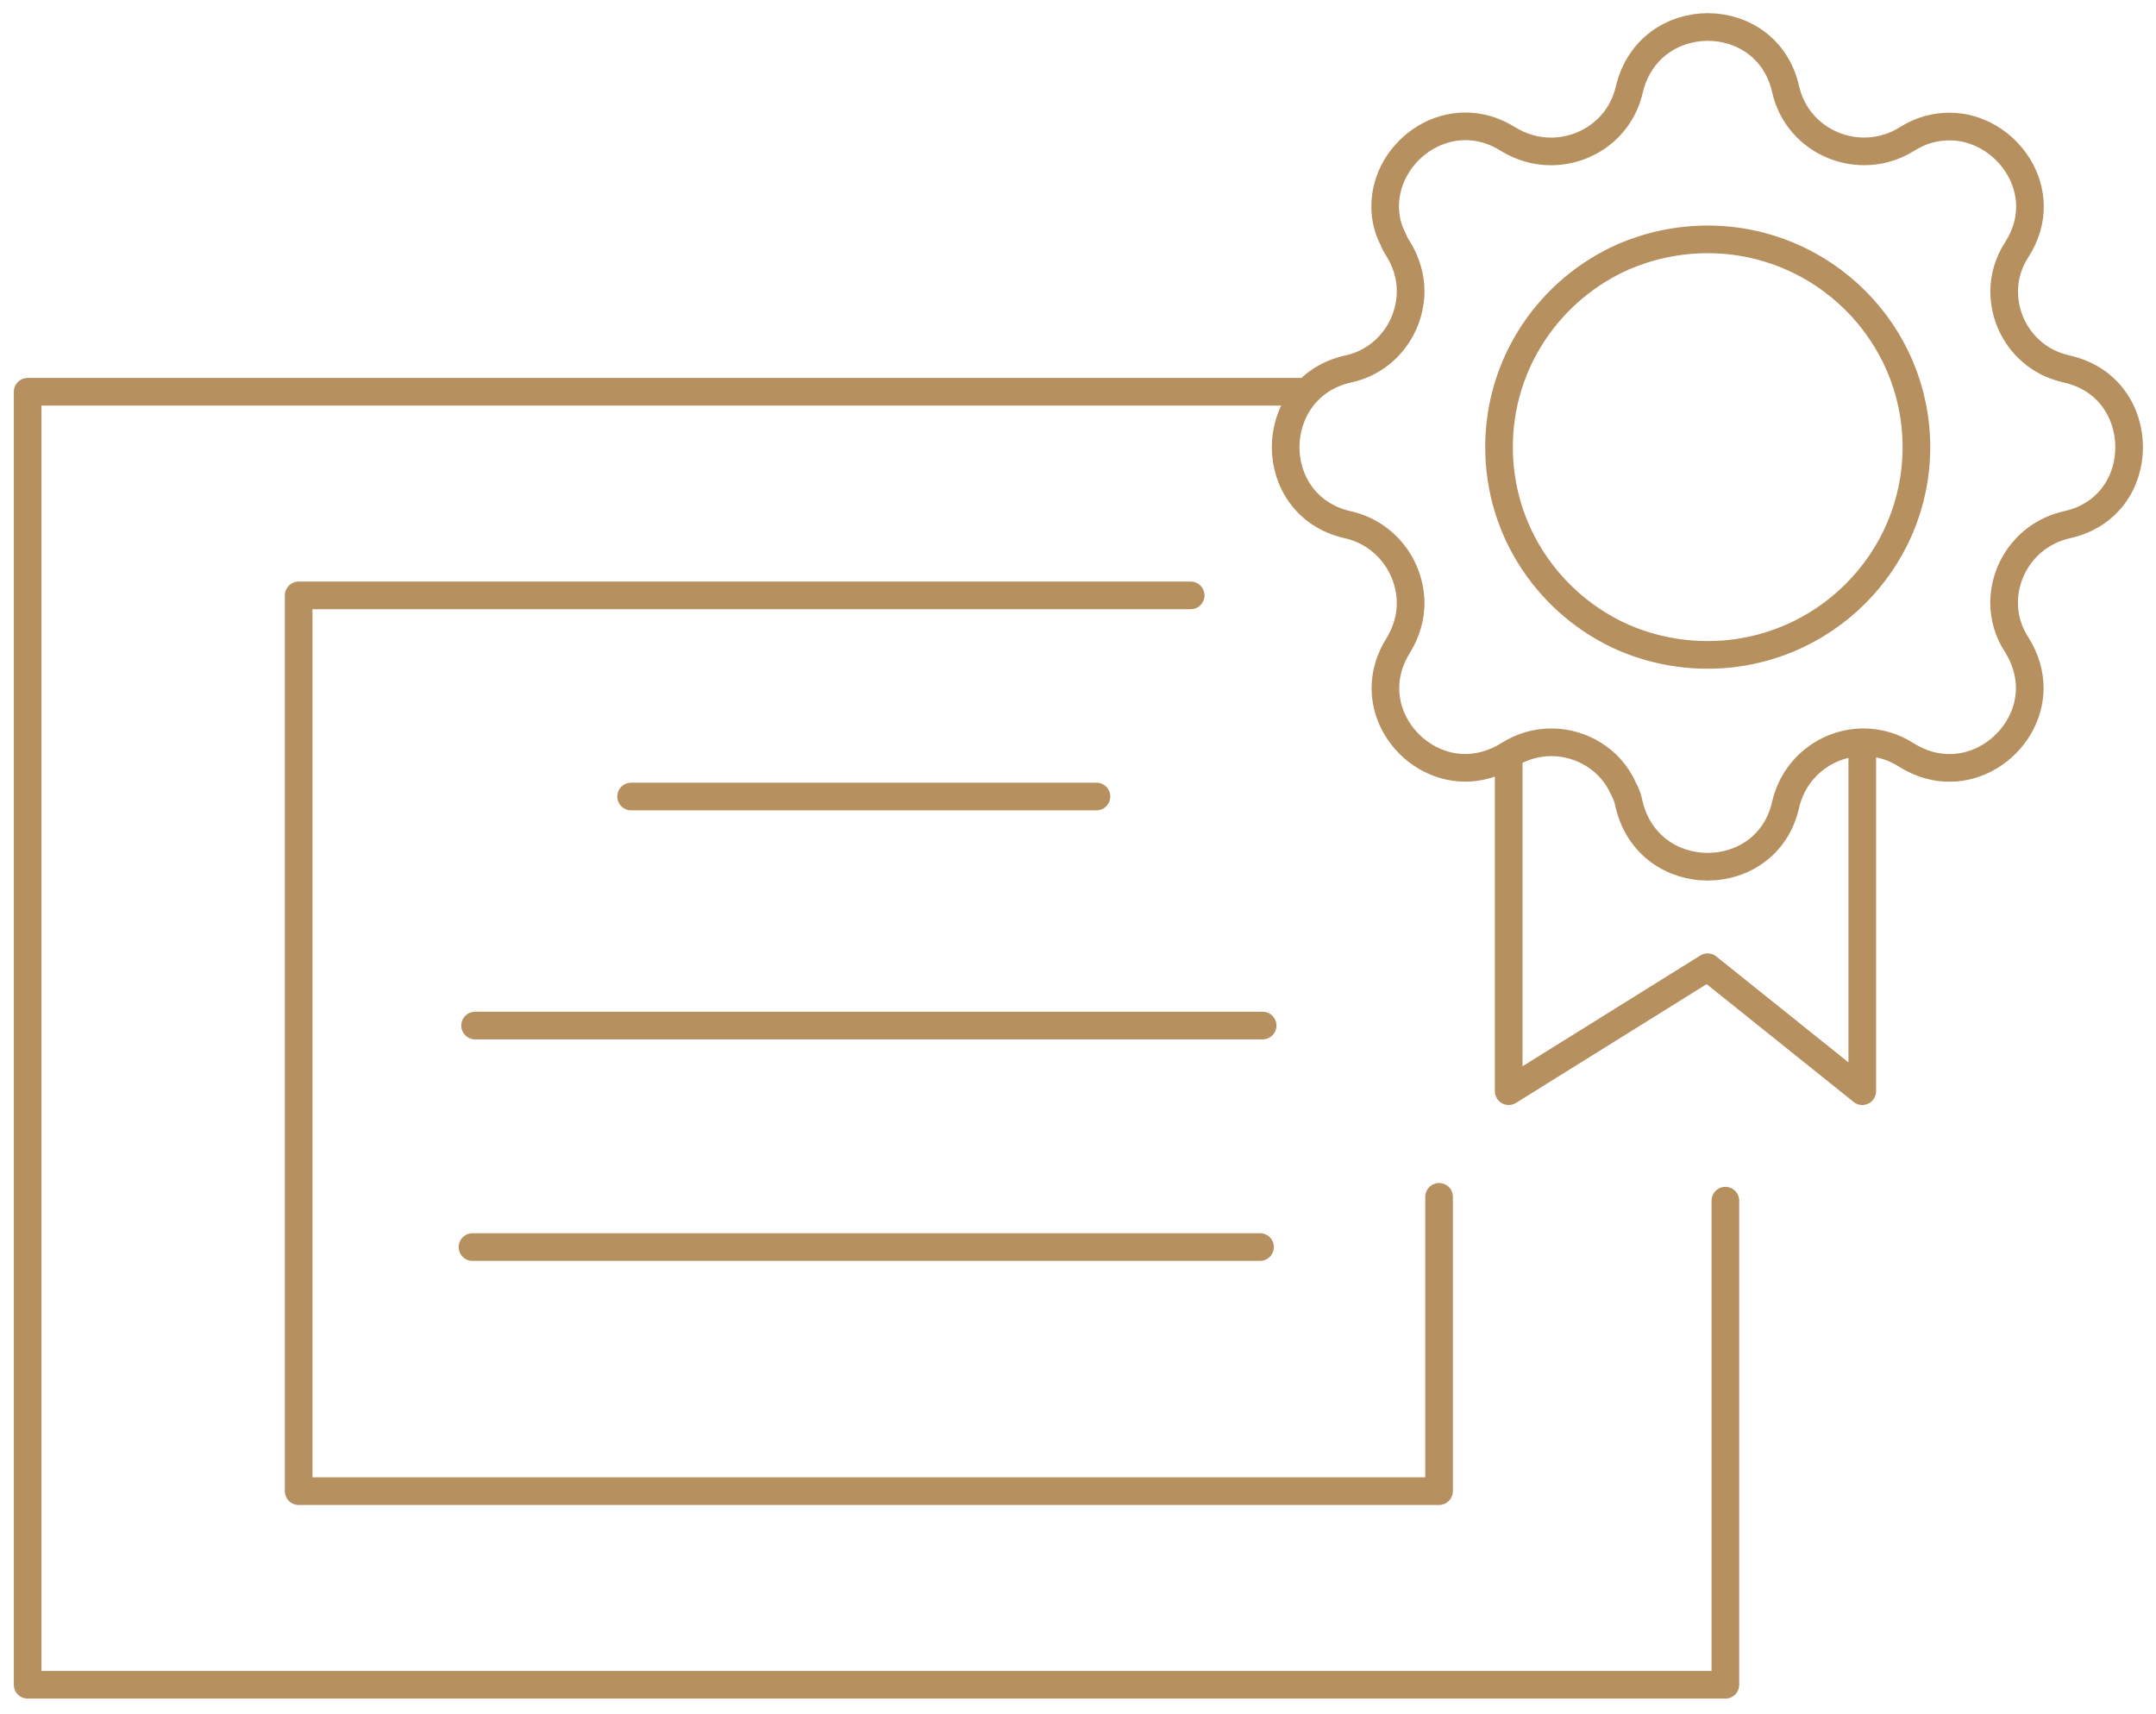
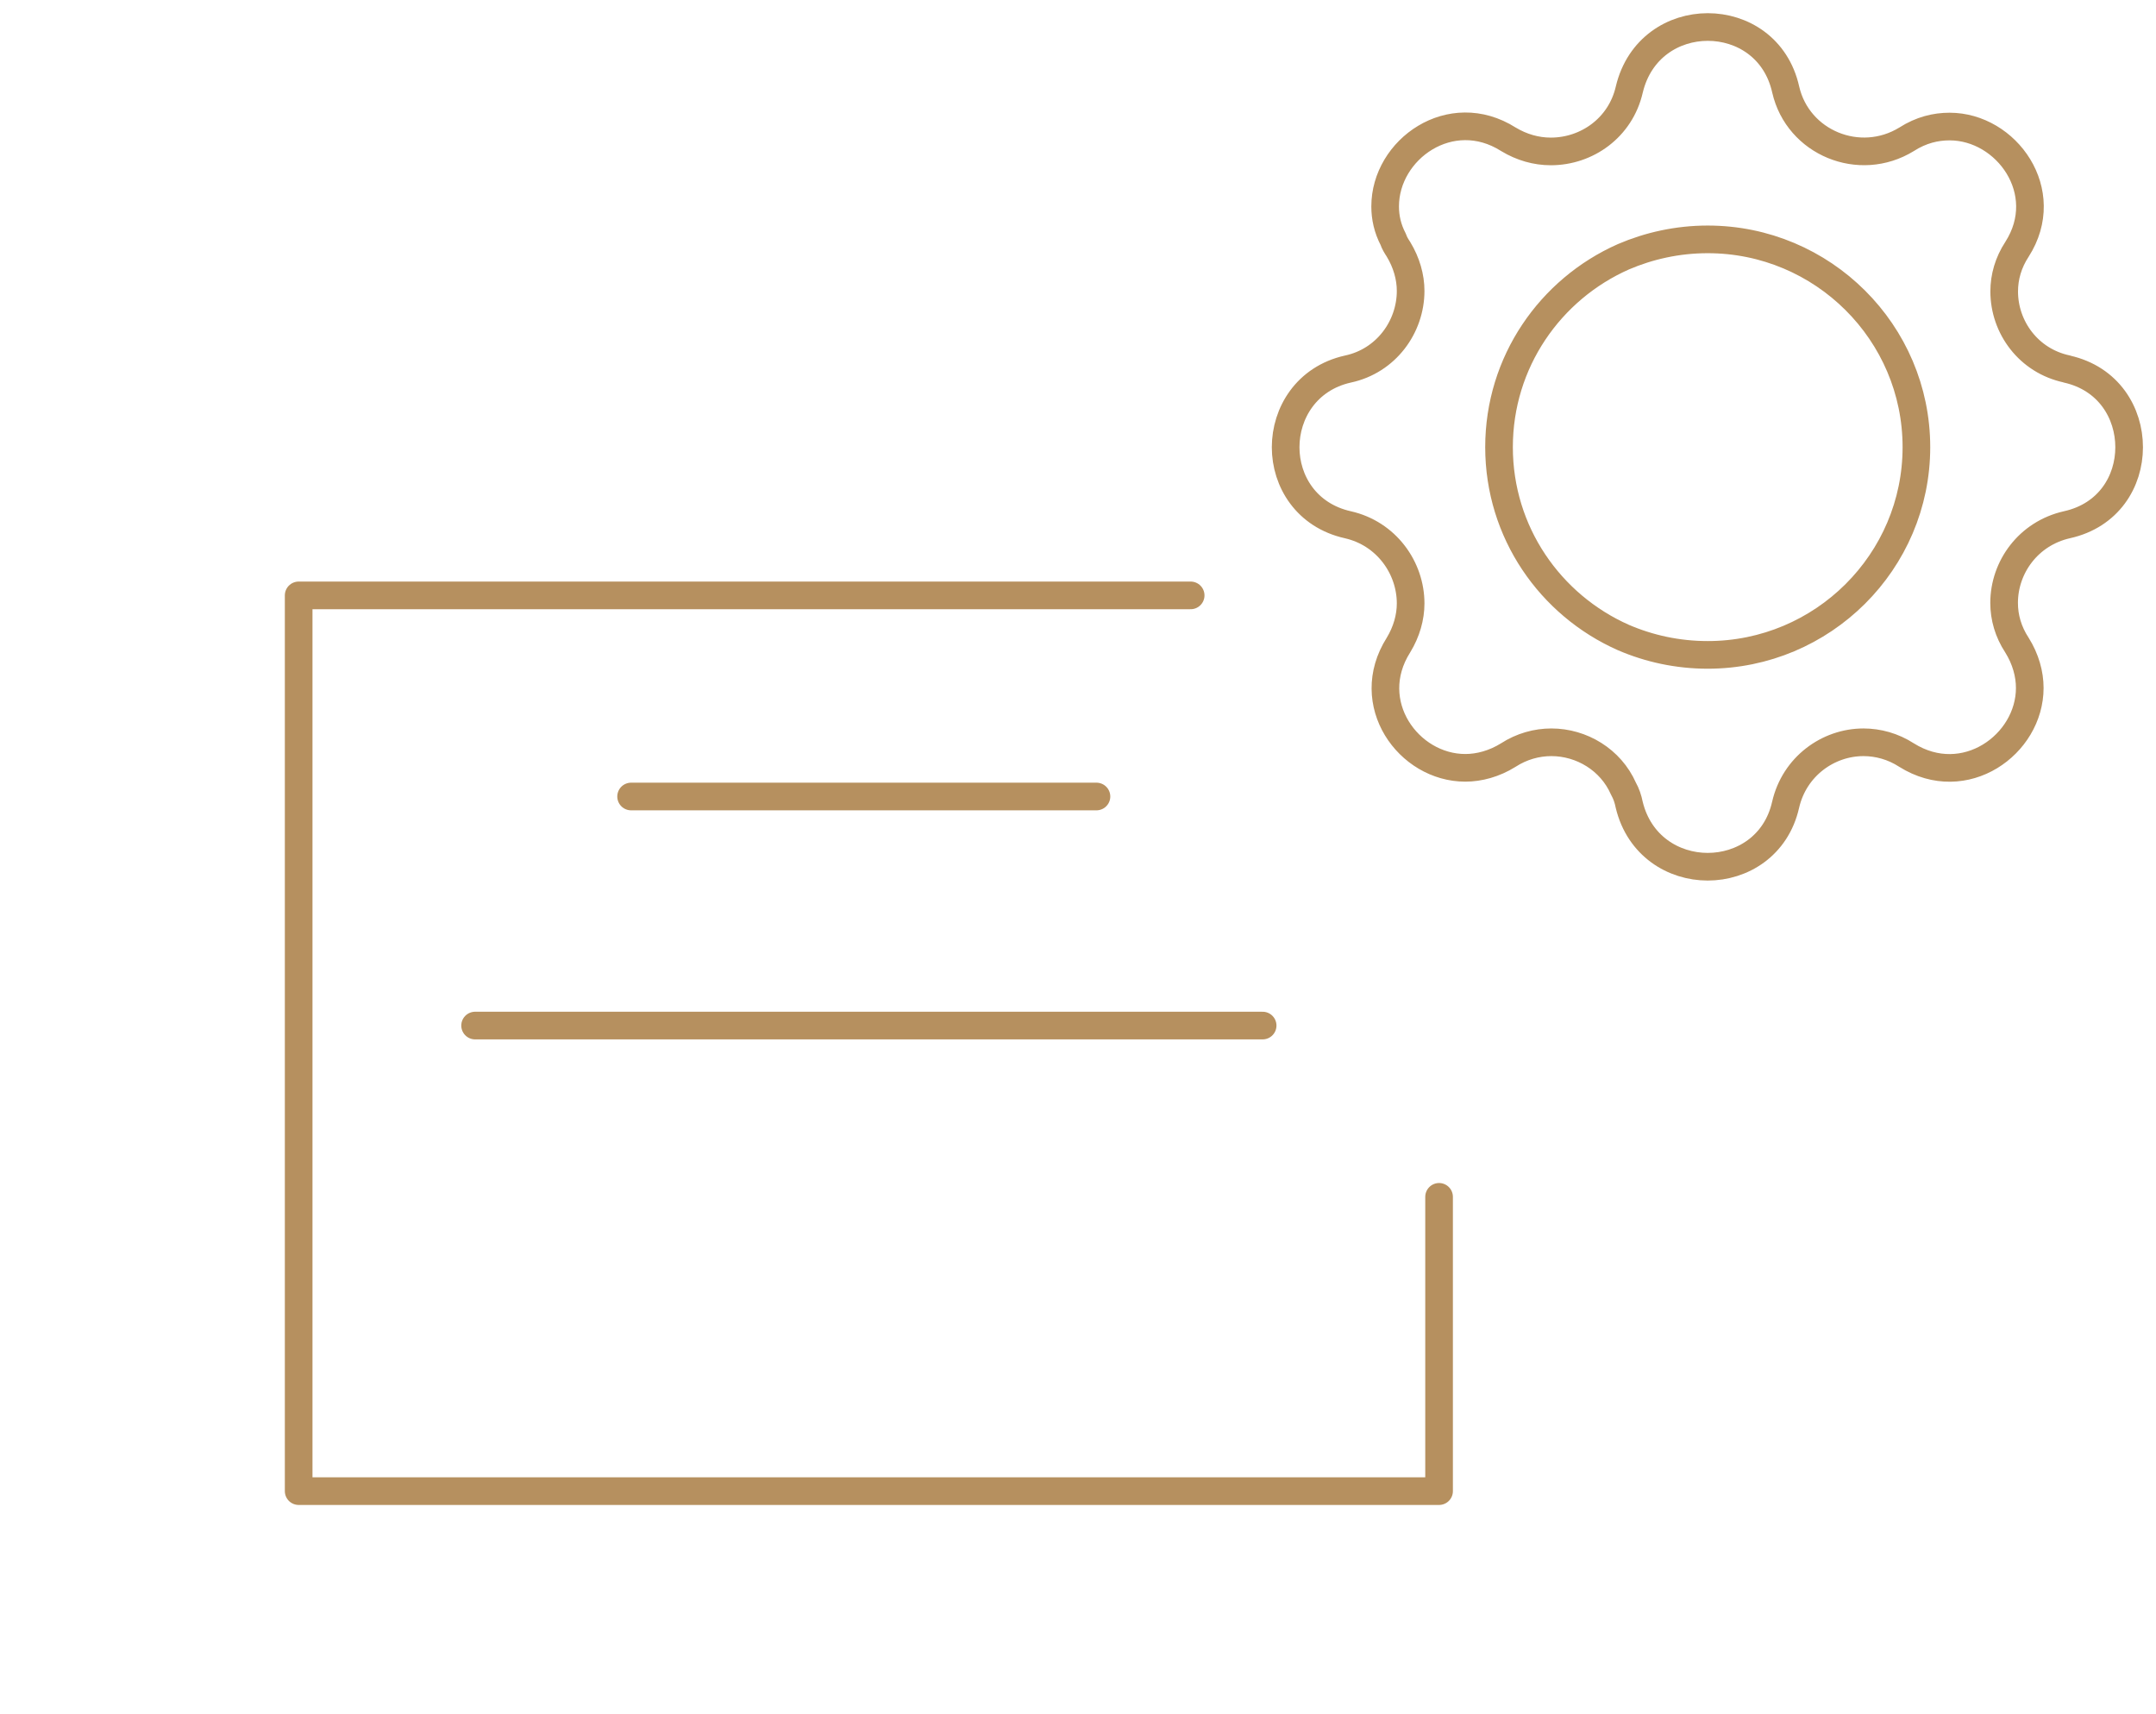
<svg xmlns="http://www.w3.org/2000/svg" width="78" height="62" viewBox="0 0 78 62" fill="none">
-   <path d="M62.421 43.427V60.937H1V14.17H47.062" stroke="#B6905F" stroke-linecap="round" stroke-linejoin="round" />
  <path d="M52.063 43.289V53.933H10.805V21.535H43.076" stroke="#B6905F" stroke-linecap="round" stroke-linejoin="round" />
-   <path d="M17.094 45.105H45.586" stroke="#B6905F" stroke-linecap="round" stroke-linejoin="round" />
  <path d="M17.188 37.094H45.68" stroke="#B6905F" stroke-linecap="round" stroke-linejoin="round" />
  <path d="M39.668 28.809H22.832" stroke="#B6905F" stroke-linecap="round" stroke-linejoin="round" />
  <path d="M74.779 13.346C73.391 13.054 72.508 11.839 72.508 10.542C72.508 10.018 72.656 9.497 72.972 9.015C74.298 6.942 72.594 4.577 70.533 4.577C70.03 4.577 69.503 4.701 68.977 5.038C67.272 6.084 65.044 5.163 64.603 3.237C64.267 1.73 63.026 0.977 61.785 0.977C60.544 0.977 59.304 1.73 58.945 3.237C58.629 4.619 57.411 5.477 56.105 5.477C55.578 5.477 55.055 5.33 54.571 5.038C52.488 3.718 50.112 5.395 50.112 7.466C50.112 7.862 50.197 8.262 50.405 8.658C50.447 8.783 50.51 8.888 50.593 9.015C50.886 9.497 51.034 10.021 51.034 10.522C51.034 11.819 50.151 13.054 48.763 13.349C47.269 13.683 46.512 14.941 46.512 16.176C46.512 17.411 47.269 18.646 48.763 18.98C50.151 19.294 51.034 20.529 51.034 21.826C51.034 22.328 50.886 22.852 50.593 23.333C49.267 25.427 50.951 27.772 53.012 27.772C53.515 27.772 54.062 27.625 54.568 27.31C55.052 26.996 55.598 26.848 56.125 26.848C57.218 26.848 58.271 27.477 58.732 28.522C58.837 28.709 58.9 28.899 58.942 29.109C59.301 30.596 60.542 31.349 61.782 31.349C63.023 31.349 64.264 30.596 64.6 29.109C64.916 27.727 66.134 26.848 67.417 26.848C67.944 26.848 68.49 26.996 68.974 27.31C71.077 28.627 73.433 26.933 73.433 24.883C73.433 24.381 73.285 23.837 72.969 23.333C72.653 22.852 72.505 22.328 72.505 21.807C72.505 20.509 73.388 19.294 74.776 18.98C76.29 18.646 77.028 17.411 77.028 16.176C77.028 14.941 76.29 13.686 74.776 13.349L74.779 13.346ZM61.782 23.687C60.69 23.687 59.659 23.458 58.732 23.059C56.082 21.886 54.232 19.249 54.232 16.173C54.232 13.097 56.082 10.46 58.732 9.287C59.657 8.891 60.687 8.658 61.782 8.658C65.946 8.658 69.332 12.029 69.332 16.173C69.332 20.317 65.946 23.687 61.782 23.687Z" stroke="#B6905F" stroke-linecap="round" stroke-linejoin="round" />
-   <path d="M54.582 27.308V39.467L61.779 34.984L67.374 39.467V26.88" stroke="#B6905F" stroke-linecap="round" stroke-linejoin="round" />
</svg>